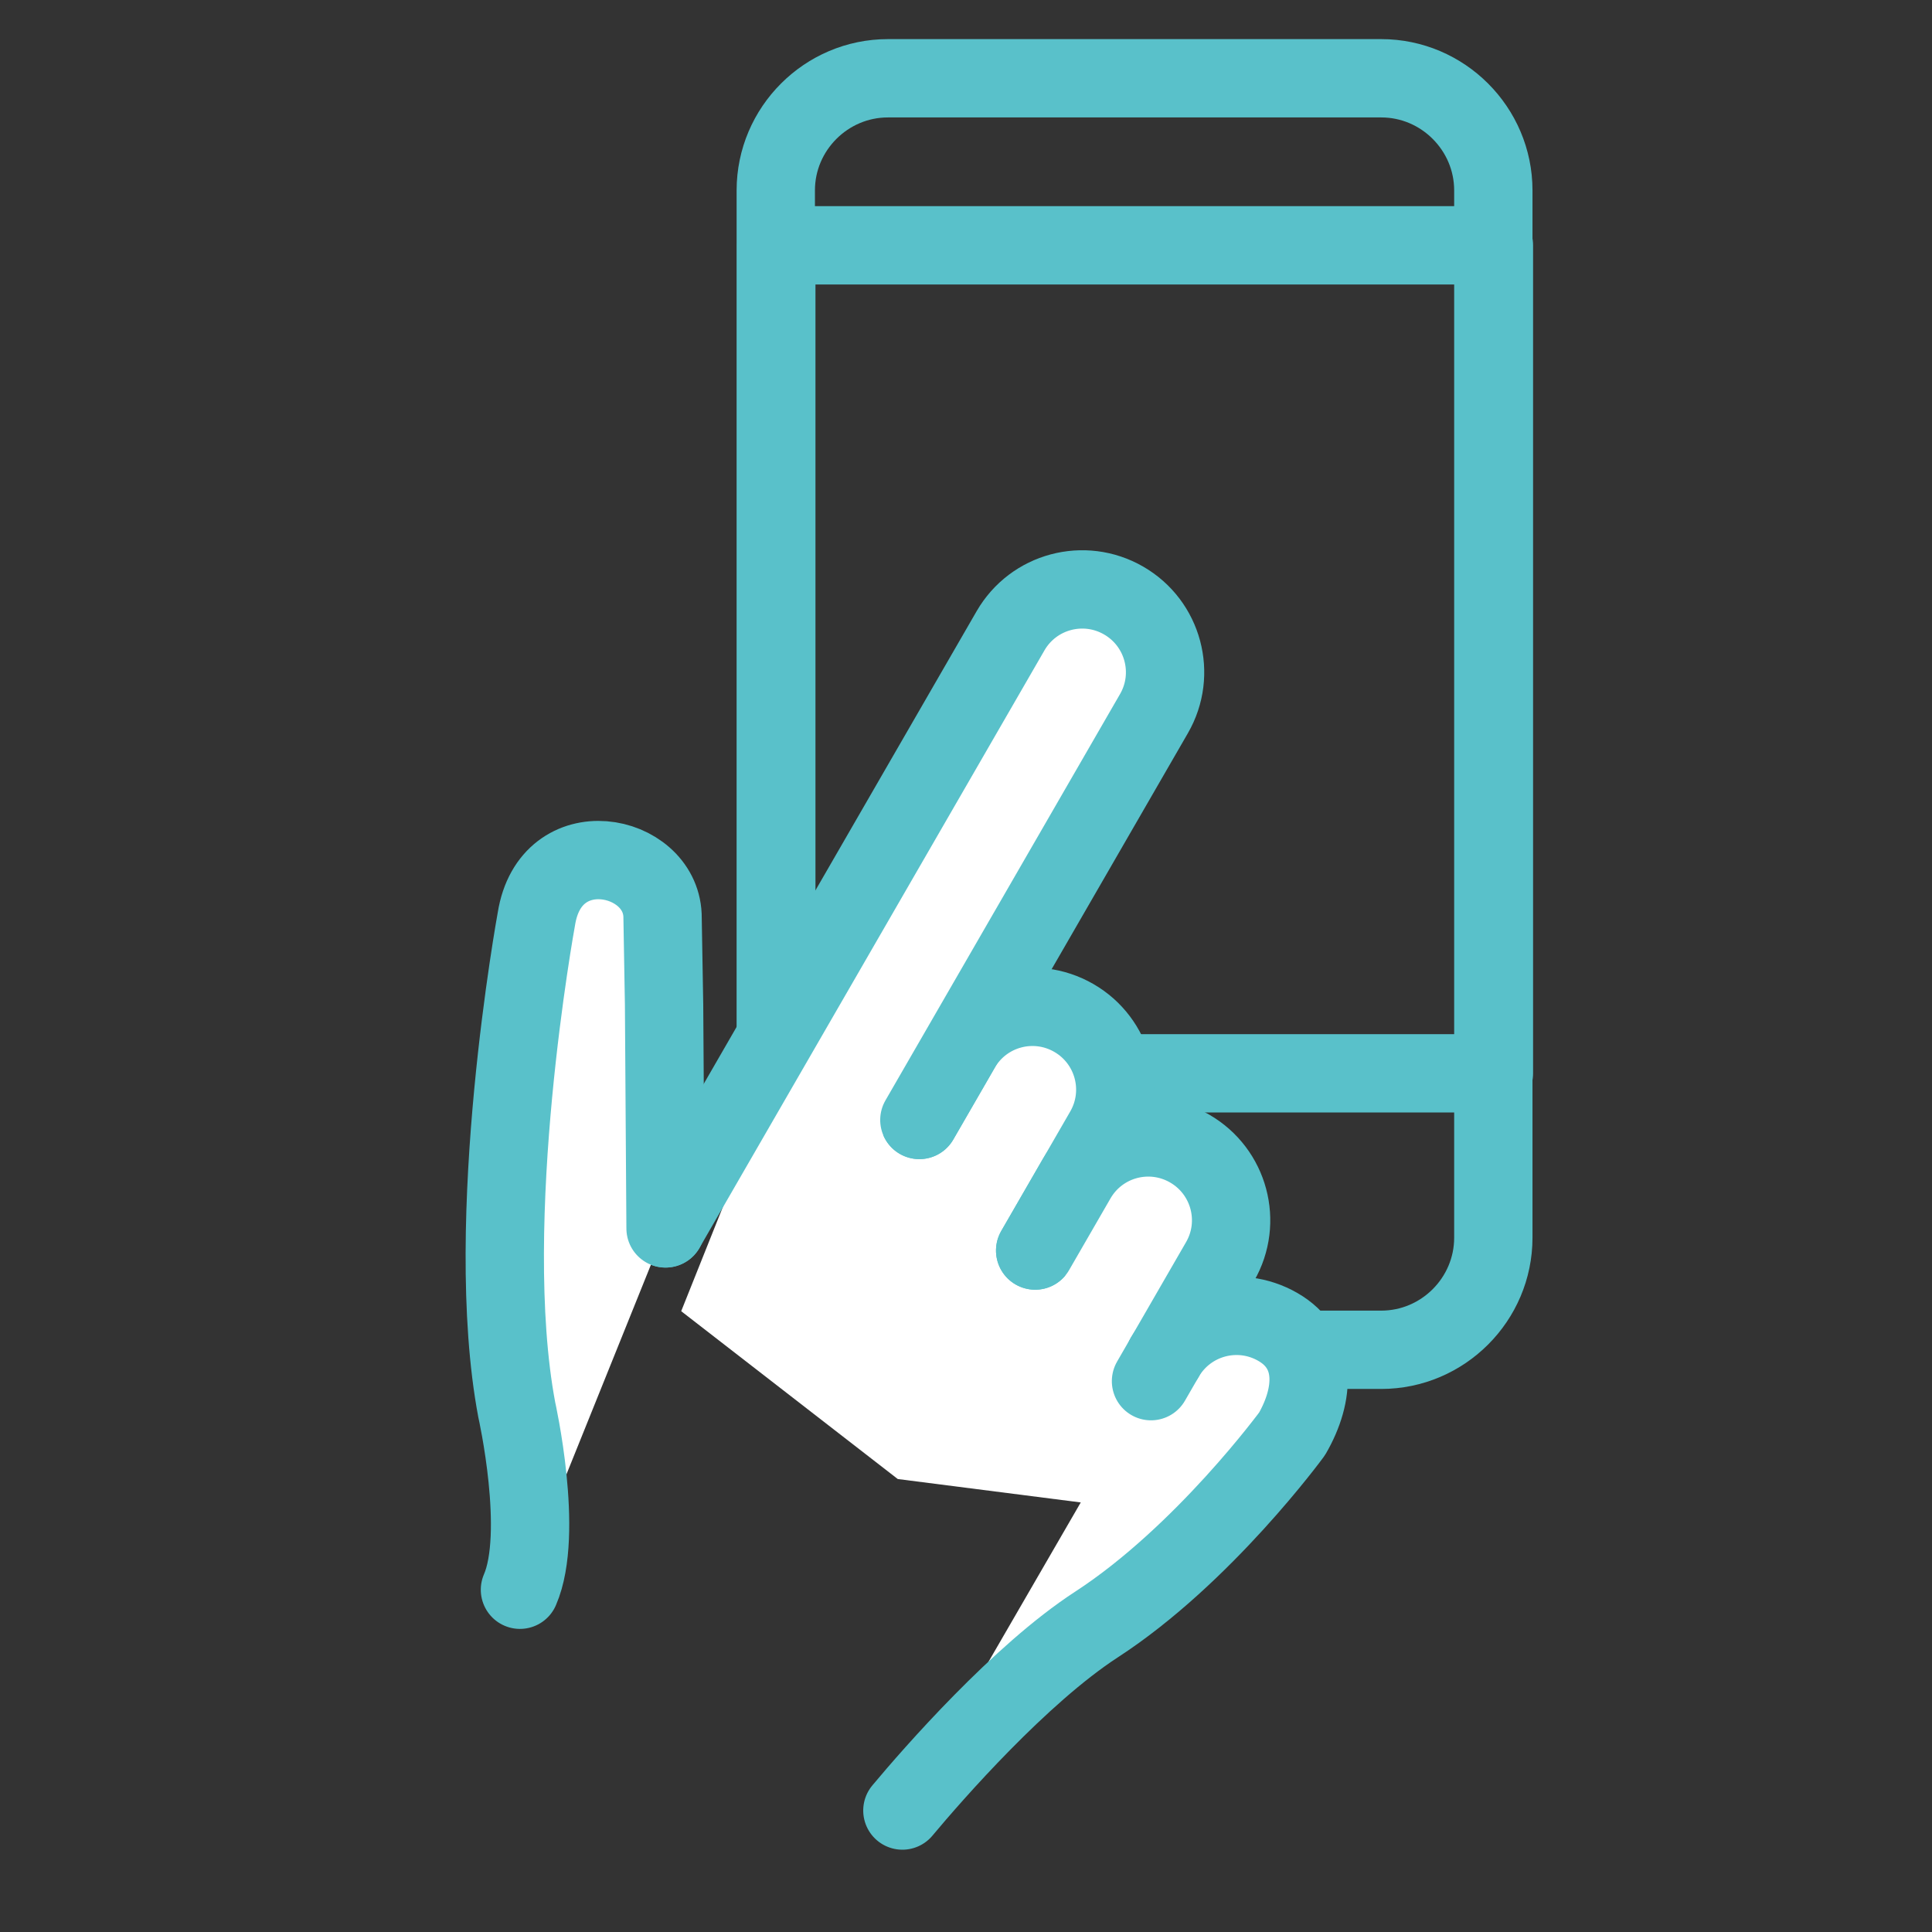
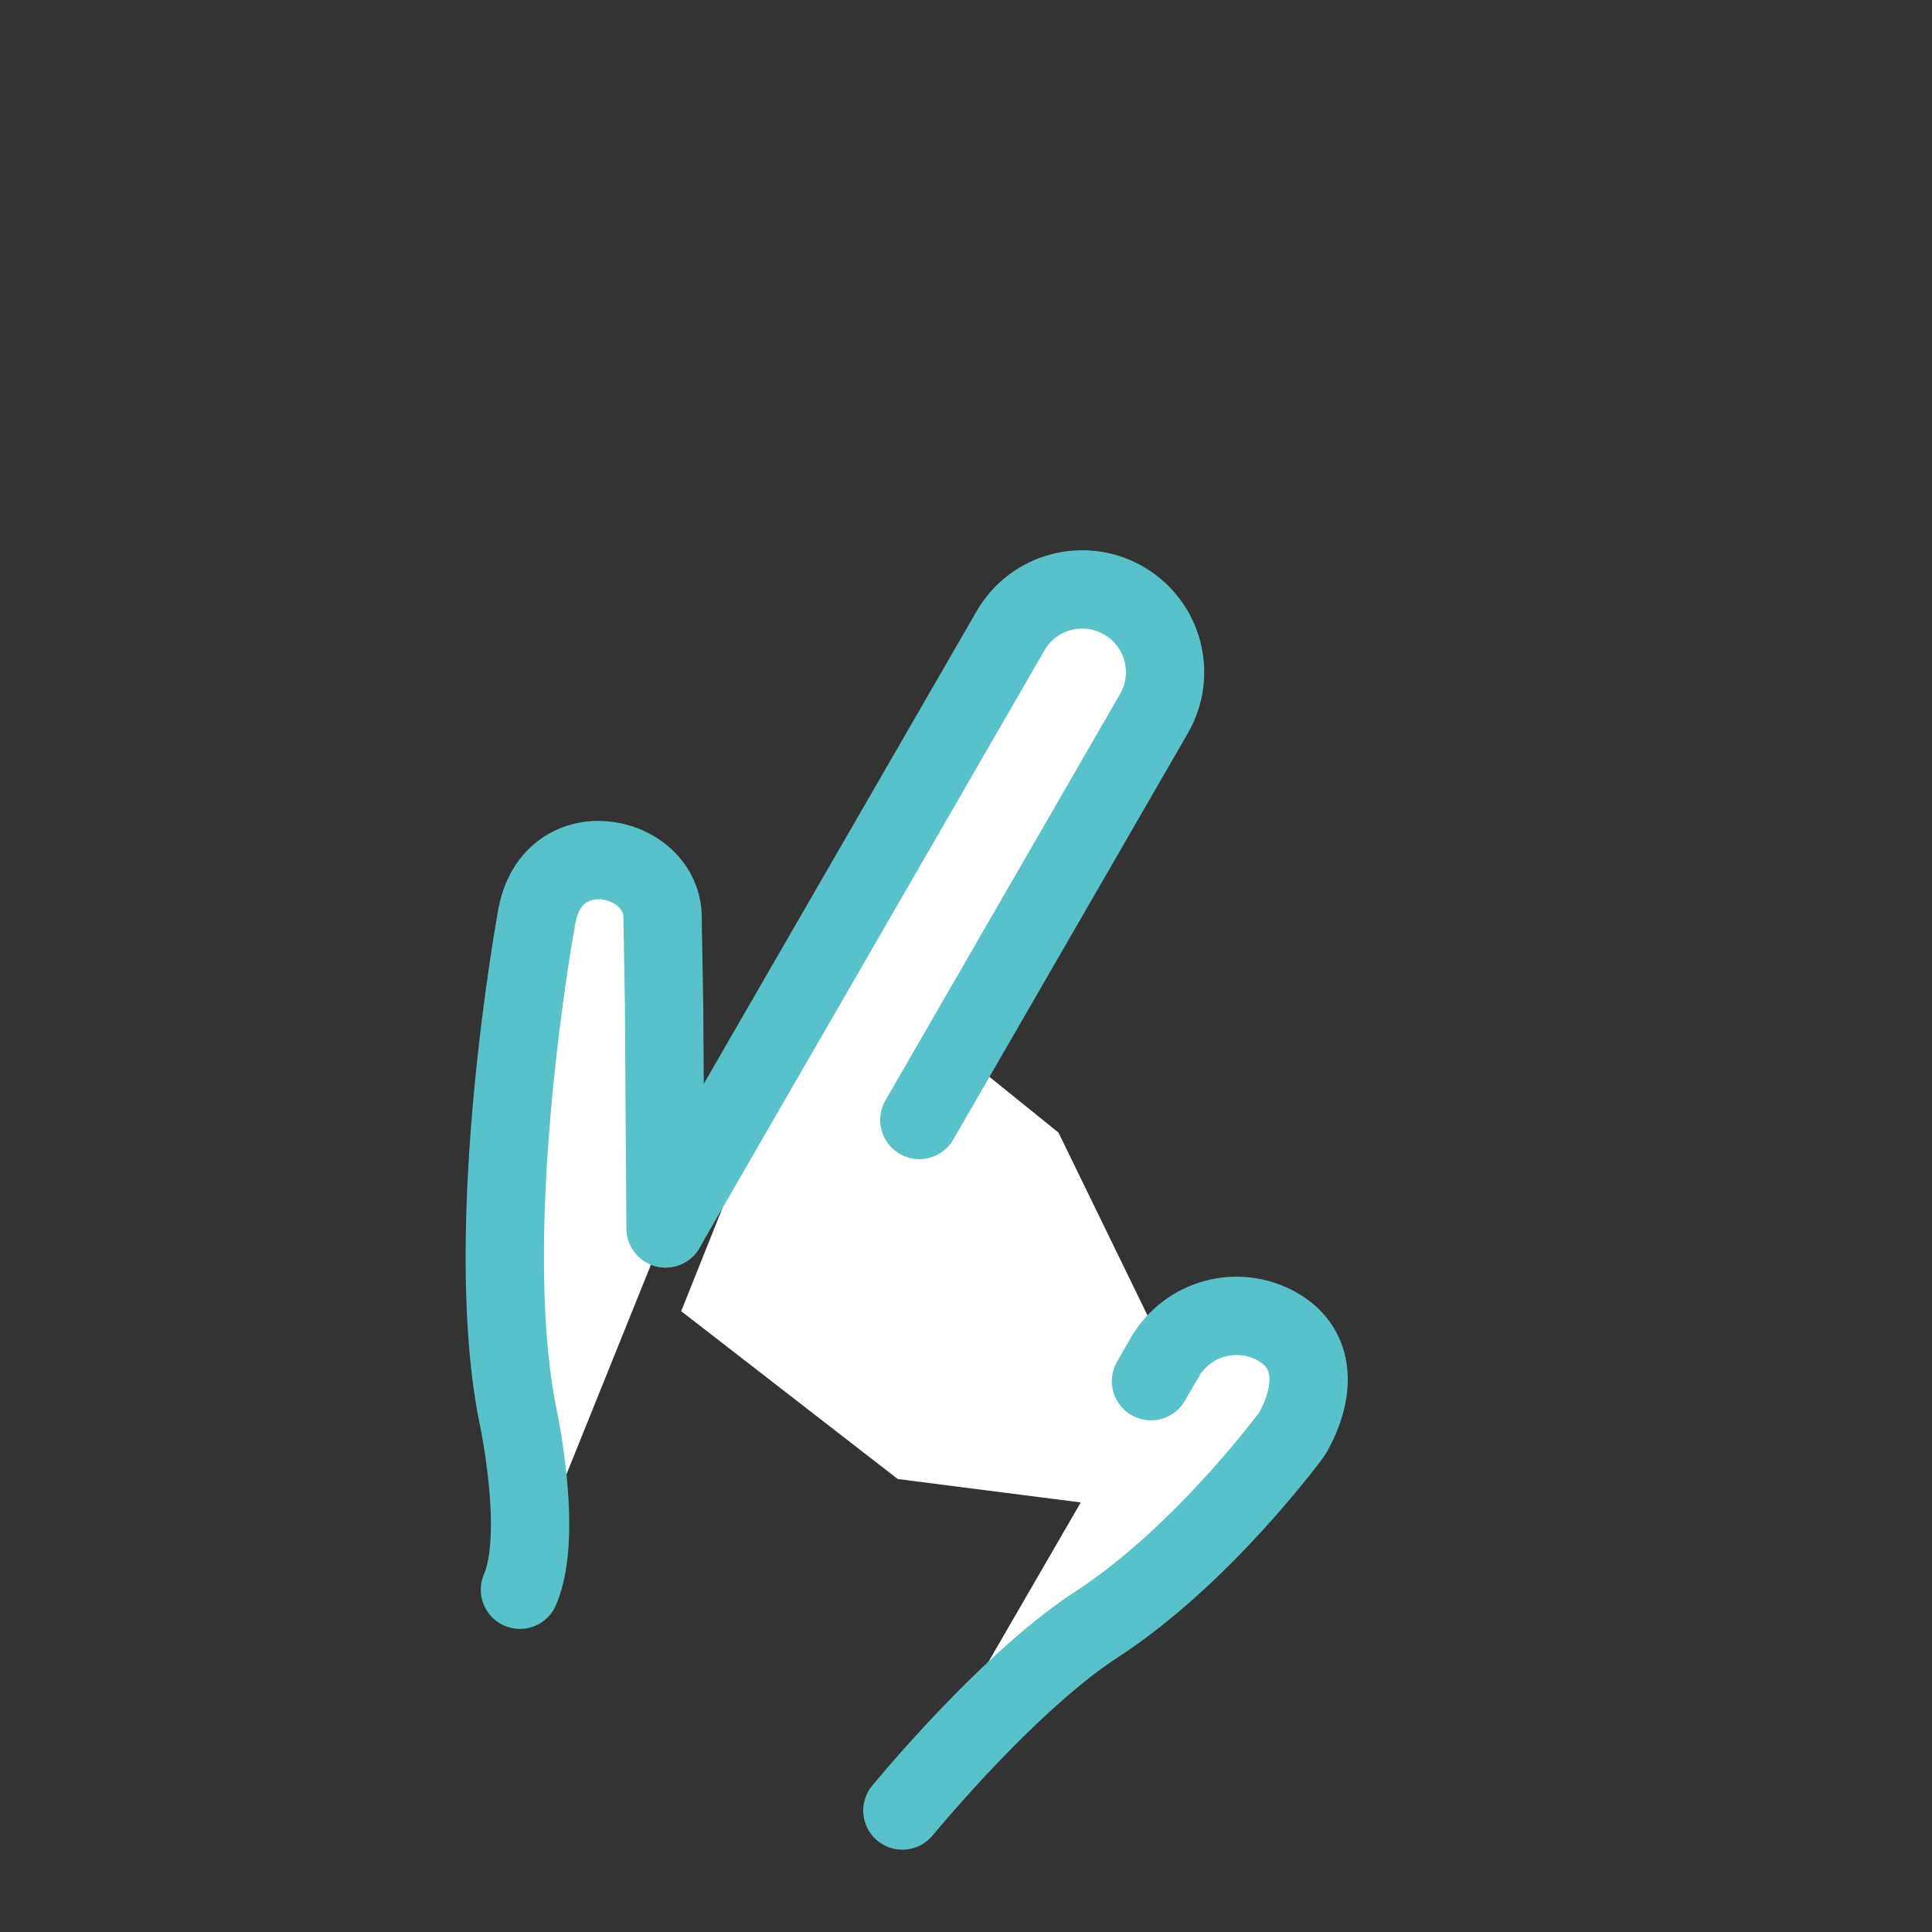
<svg xmlns="http://www.w3.org/2000/svg" width="37px" height="37px" viewBox="0 0 37 37" version="1.1">
  <rect x="0" y="0" width="37" height="37" fill="#333333" stroke="none" />
  <title>Icons/UX</title>
  <desc>Created with Sketch.</desc>
  <g id="Icons/UX" stroke="none" stroke-width="1" fill="none" fill-rule="evenodd">
    <g transform="translate(3, 1)">
      <g id="Group-291" transform="translate(11.318, 0)" stroke="#59C1CA" stroke-linecap="round" stroke-linejoin="round" stroke-width="1.5">
-         <path d="M12.134,0.499 L2.687,0.499 C1.505,0.499 0.539,1.466 0.539,2.646 L0.539,22.703 C0.539,23.884 1.505,24.85 2.687,24.85 L12.134,24.85 C13.315,24.85 14.281,23.884 14.281,22.703 L14.281,2.646 C14.281,1.466 13.315,0.499 12.134,0.499 Z" id="Stroke-4470" />
-         <path d="M7.41,23.131 C6.911,23.131 6.508,22.727 6.508,22.229 C6.508,21.732 6.911,21.328 7.41,21.328 C7.909,21.328 8.313,21.732 8.313,22.229 C8.313,22.727 7.909,23.131 7.41,23.131 Z" id="Stroke-4471" />
-         <polygon id="Stroke-4472" points="0.549 19.555 14.292 19.555 14.292 3.698 0.549 3.698" />
-       </g>
+         </g>
      <g id="Group-211" transform="translate(14.852, 21.052) rotate(30) translate(-14.852, -21.052) translate(5.352, 9.552)" fill="#FFFFFF">
        <polygon id="Path-2" points="6.867 16.552 6.166 11.696 8.461 9.514 11.414 9.977 15.534 12.76 16.226 13.872 16.226 15.521 12.066 17.262" />
-         <path d="M8.986,11.1 L8.986,9.514 C8.986,8.638 9.695,7.929 10.571,7.929 C11.448,7.929 12.157,8.638 12.157,9.514 L12.157,12.157" id="Stroke-6939" stroke="#59C1CA" stroke-width="1.5" stroke-linecap="round" stroke-linejoin="round" />
-         <path d="M15.329,12.686 L15.329,10.571 C15.329,9.695 14.619,8.986 13.743,8.986 C12.866,8.986 12.157,9.695 12.157,10.571 L12.157,12.157" id="Stroke-6940" stroke="#59C1CA" stroke-width="1.5" stroke-linecap="round" stroke-linejoin="round" />
        <path d="M5.814,15.329 L5.814,2.114 C5.814,1.238 6.524,0.529 7.4,0.529 C8.276,0.529 8.986,1.238 8.986,2.114 L8.986,11.1" id="Stroke-6941" stroke="#59C1CA" stroke-width="1.5" stroke-linecap="round" stroke-linejoin="round" />
        <path d="M6.86,22.716 C6.725,21.543 5.083,19.761 5.083,19.761 C2.677,16.959 0.709,11.433 0.709,11.433 C0.093,9.828 2.121,9.147 2.766,10.164 L3.646,11.629 L5.815,15.329" id="Stroke-6942" stroke="#59C1CA" stroke-width="1.5" stroke-linecap="round" stroke-linejoin="round" />
        <path d="M15.317,22.716 C15.474,21.814 15.964,19.327 16.754,17.774 C17.865,15.593 18.173,12.736 18.173,12.736 C18.173,11.86 17.79,11.1 16.915,11.1 C16.038,11.1 15.329,11.81 15.329,12.686" id="Stroke-6943" stroke="#59C1CA" stroke-width="1.5" stroke-linecap="round" stroke-linejoin="round" />
        <path d="M15.329,12.686 L15.329,13.214" id="Stroke-6944" stroke="#59C1CA" stroke-width="1.5" stroke-linecap="round" stroke-linejoin="round" />
      </g>
    </g>
  </g>
</svg>